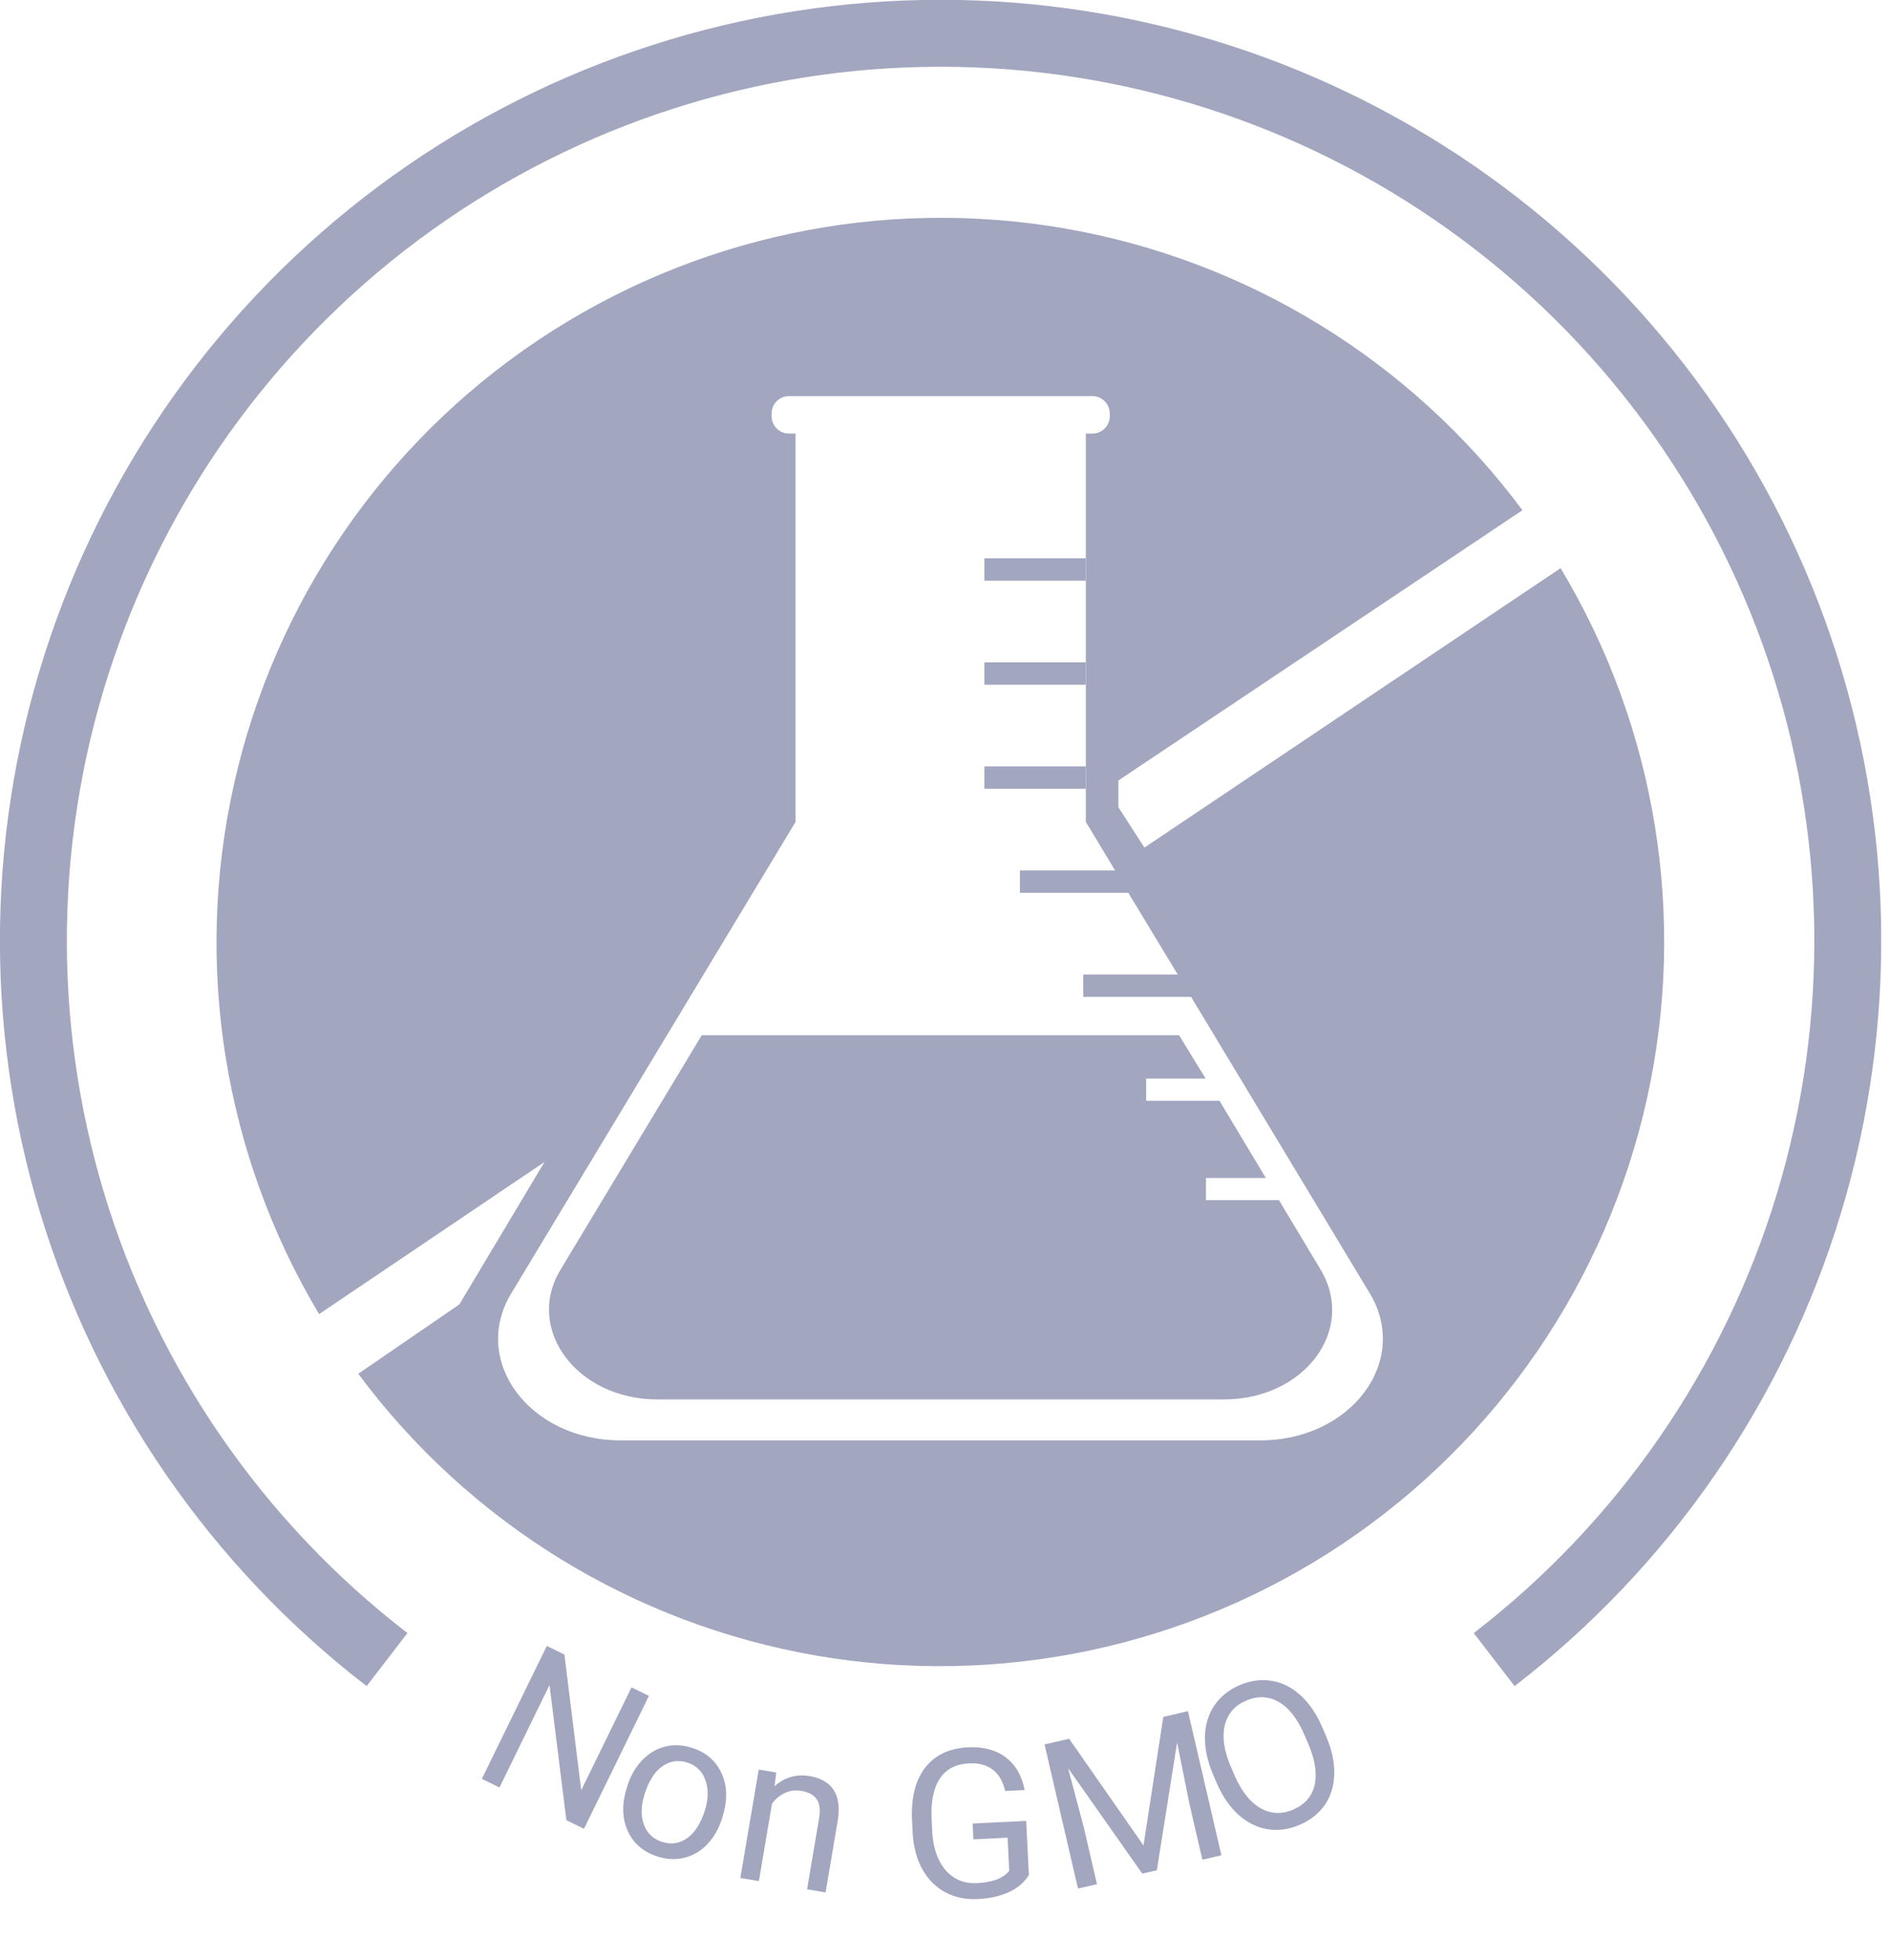
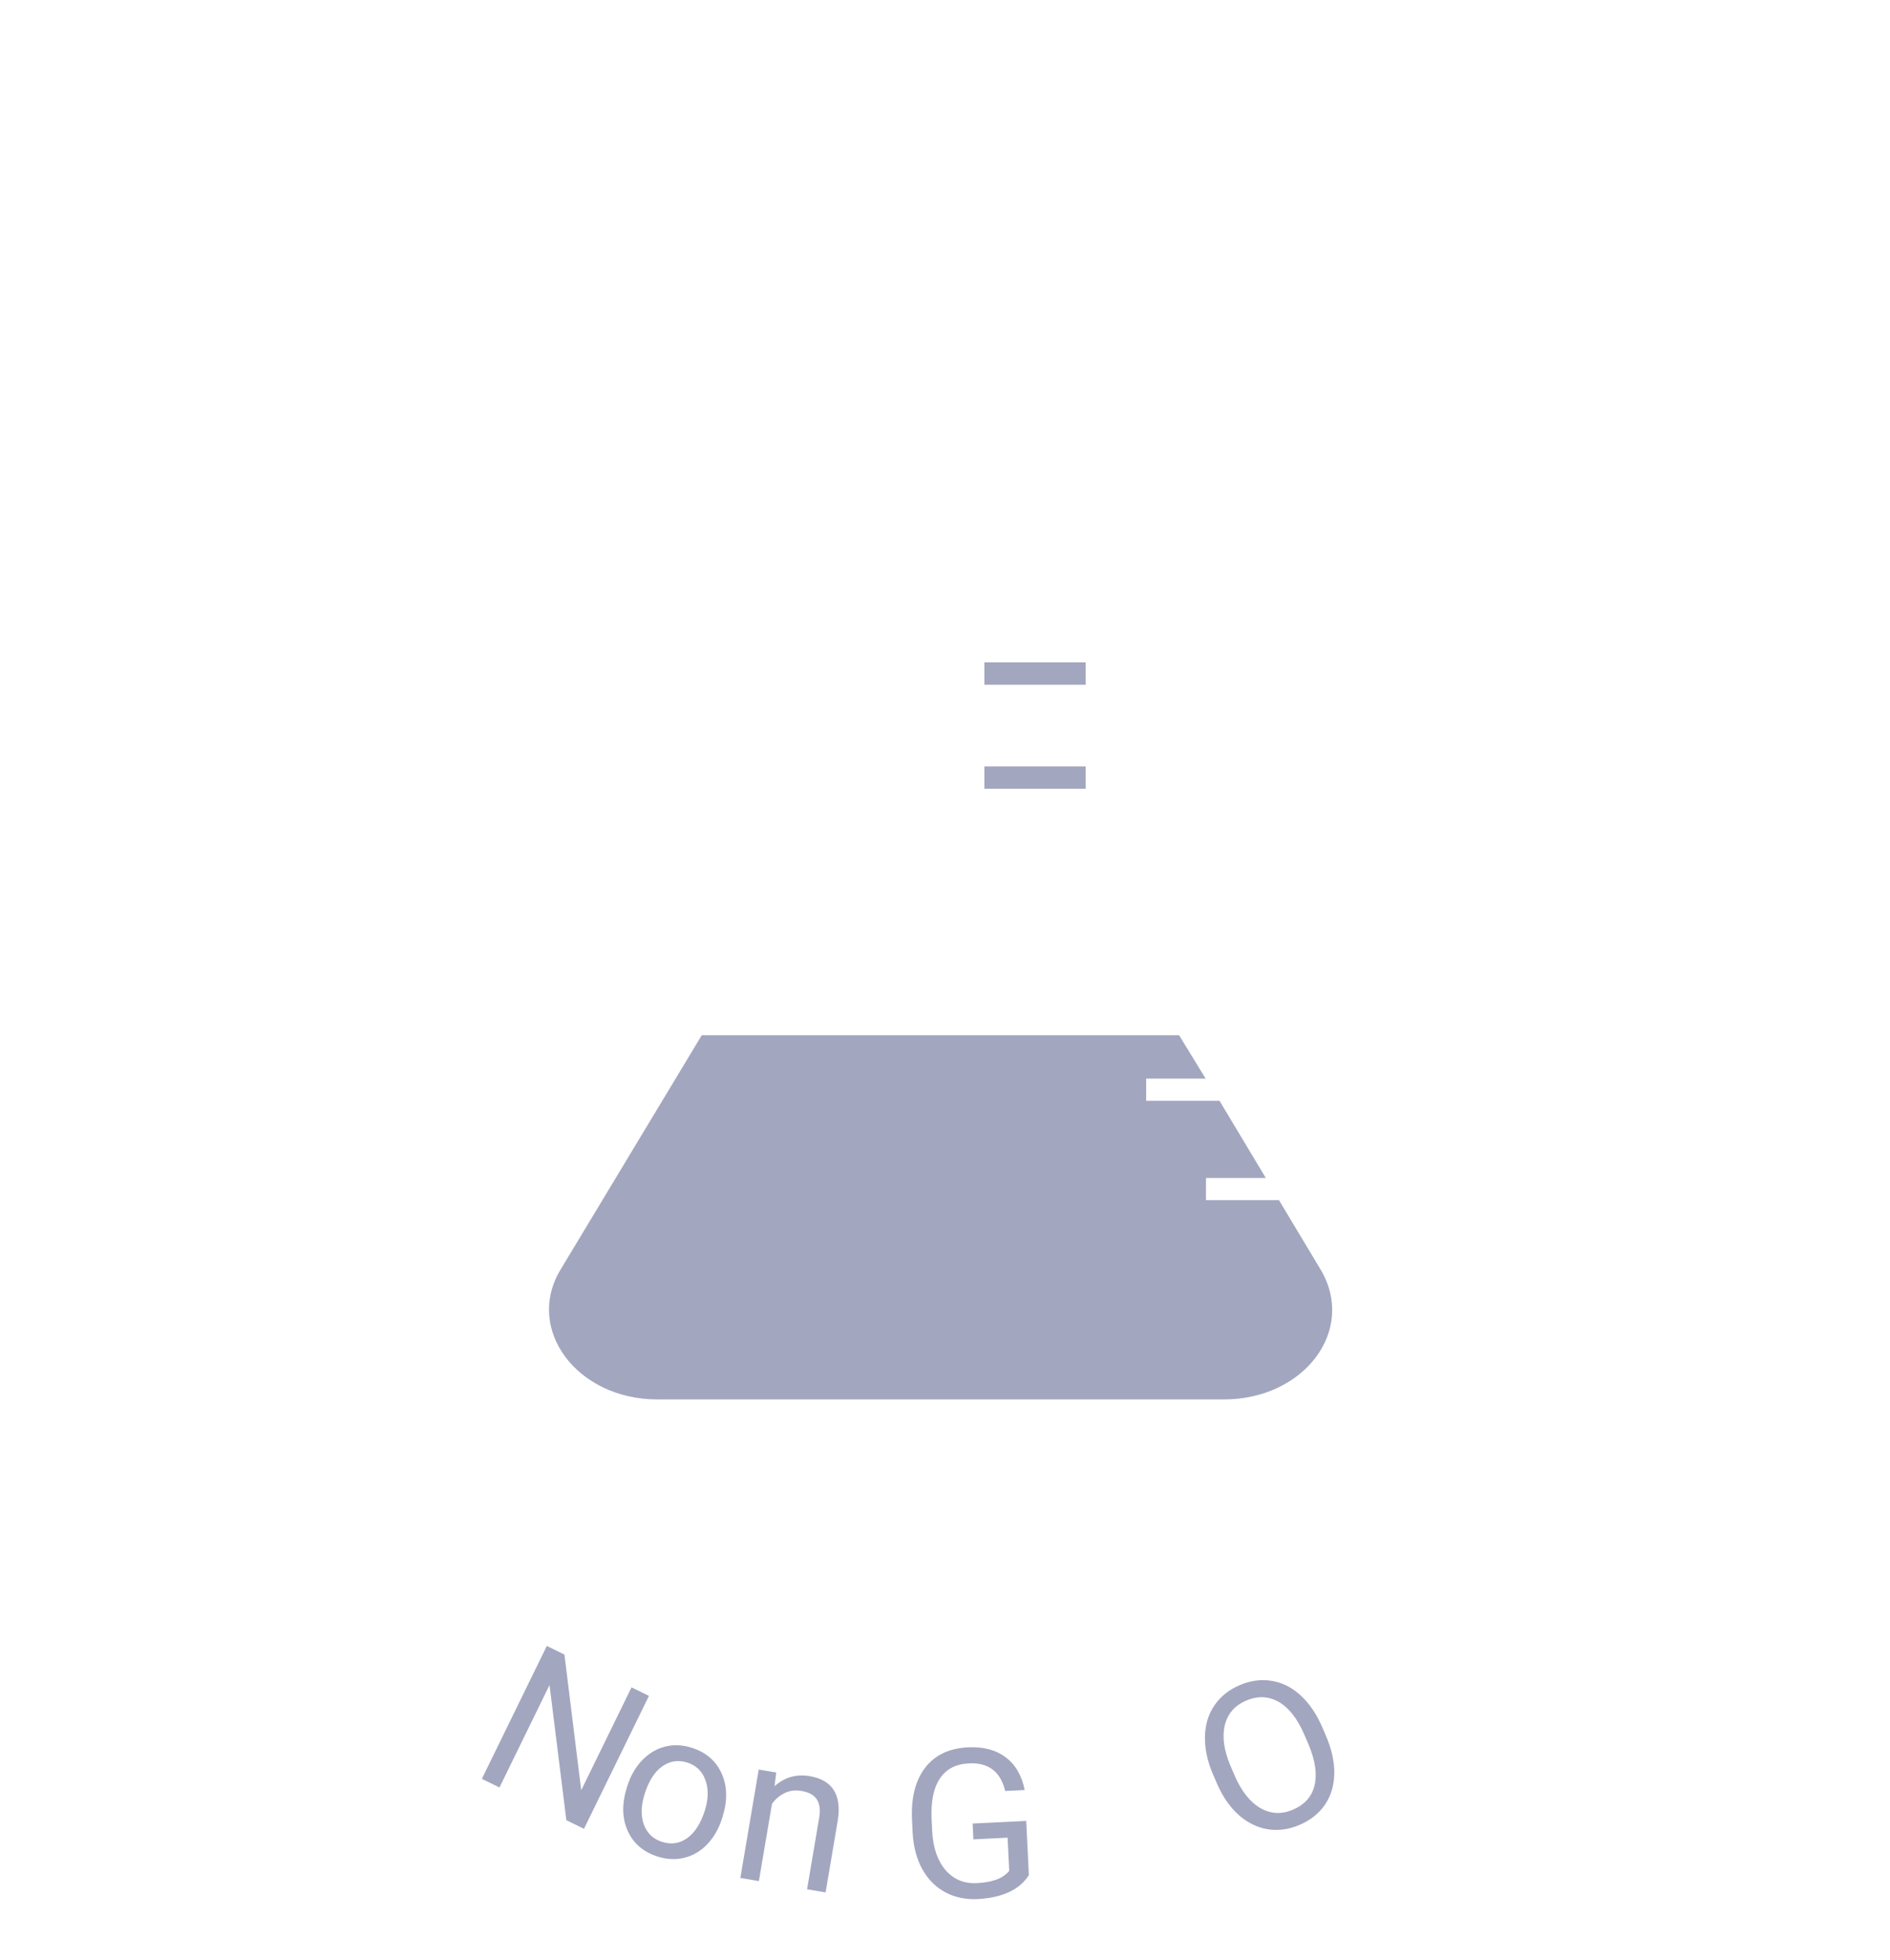
<svg xmlns="http://www.w3.org/2000/svg" width="109" height="113" viewBox="0 0 109 113" fill="none">
  <g clip-path="url(#clip0)">
-     <path d="M22.321 95.69C13.666 89.024 7.315 79.817 4.158 69.359C1.001 58.901 1.197 47.718 4.718 37.377C8.238 27.036 14.907 18.056 23.79 11.697C32.672 5.338 43.322 1.919 54.246 1.919C65.17 1.919 75.82 5.338 84.702 11.697C93.584 18.056 100.253 27.036 103.774 37.377C107.295 47.718 107.49 58.901 104.333 69.359C101.176 79.817 94.825 89.024 86.171 95.69" stroke="#A3A6BF" stroke-width="3.86" stroke-miterlimit="10" />
    <path d="M62.611 44.19H56.772V45.48H62.611V44.19Z" fill="#A3A6BF" />
-     <path d="M62.611 32.19H56.772V33.48H62.611V32.19Z" fill="#A3A6BF" />
    <path d="M62.611 38.19H56.772V39.48H62.611V38.19Z" fill="#A3A6BF" />
-     <path d="M90.002 32.76L66.002 48.87L64.502 46.55V45L87.802 29.42C81.409 20.817 71.955 15 61.395 13.171C50.834 11.343 39.975 13.642 31.062 19.595C22.149 25.547 15.865 34.697 13.509 45.153C11.152 55.608 12.904 66.57 18.402 75.77L31.402 67L26.492 75.21L20.662 79.21C27.06 87.82 36.526 93.64 47.097 95.463C57.669 97.286 68.537 94.972 77.45 89.002C86.362 83.031 92.637 73.861 94.974 63.391C97.31 52.921 95.53 41.953 90.002 32.76V32.76ZM72.702 83.05H35.792C30.542 83.05 27.132 78.47 29.482 74.58L45.882 47.39V25H45.502C45.236 25 44.982 24.895 44.795 24.707C44.607 24.519 44.502 24.265 44.502 24V23.84C44.502 23.575 44.607 23.32 44.795 23.133C44.982 22.945 45.236 22.84 45.502 22.84H63.002C63.267 22.84 63.521 22.945 63.709 23.133C63.896 23.32 64.002 23.575 64.002 23.84V24C64.002 24.265 63.896 24.519 63.709 24.707C63.521 24.895 63.267 25 63.002 25H62.622V47.39L64.312 50.19H58.822V51.48H65.072L67.922 56.19H62.472V57.48H68.692L79.002 74.58C81.342 78.47 77.932 83.05 72.682 83.05" fill="#A3A6BF" />
    <path d="M73.761 69.2H69.551V67.919H73.001L70.331 63.469H66.101V62.19H69.531L68.001 59.69H40.471L32.331 73.2C30.251 76.639 33.271 80.689 37.911 80.689H70.581C75.221 80.689 78.241 76.689 76.161 73.2L73.761 69.2Z" fill="#A3A6BF" />
    <path d="M33.679 105.447L32.663 104.95L31.692 97.158L28.805 103.064L27.789 102.567L31.536 94.903L32.552 95.4L33.52 103.224L36.421 97.291L37.426 97.783L33.679 105.447Z" fill="#A3A6BF" />
    <path d="M36.179 102.981C36.367 102.389 36.652 101.894 37.033 101.494C37.417 101.096 37.857 100.834 38.352 100.708C38.851 100.584 39.366 100.606 39.898 100.775C40.721 101.037 41.295 101.532 41.621 102.263C41.95 102.994 41.964 103.833 41.664 104.779L41.641 104.851C41.454 105.44 41.173 105.932 40.797 106.329C40.425 106.724 39.988 106.984 39.484 107.111C38.985 107.239 38.463 107.217 37.92 107.045C37.1 106.784 36.526 106.289 36.197 105.557C35.872 104.826 35.858 103.992 36.156 103.054L36.179 102.981ZM37.179 103.434C36.966 104.104 36.95 104.691 37.13 105.195C37.314 105.7 37.666 106.036 38.187 106.201C38.712 106.368 39.194 106.296 39.633 105.984C40.074 105.669 40.411 105.141 40.647 104.4C40.857 103.738 40.869 103.151 40.683 102.641C40.501 102.129 40.15 101.79 39.629 101.624C39.119 101.462 38.643 101.534 38.201 101.841C37.76 102.147 37.419 102.678 37.179 103.434Z" fill="#A3A6BF" />
    <path d="M44.767 102.202L44.669 102.993C45.248 102.474 45.923 102.279 46.694 102.409C48.014 102.633 48.554 103.492 48.313 104.984L47.613 109.115L46.545 108.933L47.246 104.797C47.318 104.346 47.271 103.995 47.103 103.745C46.939 103.495 46.644 103.334 46.216 103.262C45.87 103.203 45.55 103.244 45.257 103.384C44.963 103.525 44.718 103.733 44.521 104.008L43.766 108.462L42.697 108.281L43.757 102.031L44.767 102.202Z" fill="#A3A6BF" />
    <path d="M59.337 108.115C59.068 108.543 58.68 108.873 58.171 109.105C57.666 109.333 57.07 109.464 56.384 109.498C55.689 109.532 55.065 109.401 54.51 109.103C53.956 108.802 53.515 108.358 53.189 107.772C52.867 107.186 52.683 106.497 52.636 105.705L52.599 104.962C52.536 103.678 52.785 102.669 53.348 101.933C53.914 101.197 54.739 100.803 55.824 100.749C56.713 100.706 57.44 100.899 58.005 101.328C58.57 101.754 58.933 102.382 59.095 103.211L57.971 103.266C57.705 102.149 57.006 101.618 55.875 101.674C55.122 101.711 54.563 102.004 54.2 102.554C53.839 103.1 53.682 103.874 53.727 104.877L53.761 105.573C53.809 106.529 54.065 107.279 54.529 107.824C54.994 108.364 55.599 108.616 56.344 108.579C56.766 108.558 57.132 108.493 57.443 108.384C57.755 108.275 58.008 108.104 58.204 107.871L58.11 105.958L56.138 106.055L56.093 105.142L59.183 104.99L59.337 108.115Z" fill="#A3A6BF" />
-     <path d="M61.657 100.253L65.947 106.404L67.091 98.993L68.512 98.663L70.44 106.974L69.344 107.228L68.593 103.991L67.885 100.474L66.718 107.837L65.879 108.031L61.599 101.951L62.514 105.402L63.265 108.638L62.169 108.892L60.241 100.582L61.657 100.253Z" fill="#A3A6BF" />
    <path d="M76.474 100.096C76.804 100.864 76.963 101.591 76.951 102.276C76.937 102.958 76.758 103.551 76.413 104.056C76.069 104.561 75.581 104.949 74.949 105.22C74.331 105.485 73.719 105.569 73.112 105.472C72.504 105.372 71.947 105.099 71.441 104.653C70.937 104.201 70.523 103.608 70.199 102.871L69.956 102.306C69.633 101.552 69.478 100.83 69.492 100.139C69.506 99.449 69.686 98.849 70.033 98.339C70.382 97.824 70.865 97.434 71.482 97.169C72.11 96.899 72.729 96.815 73.337 96.915C73.947 97.01 74.506 97.291 75.012 97.758C75.517 98.222 75.934 98.836 76.262 99.601L76.474 100.096ZM75.228 100.031C74.83 99.101 74.337 98.469 73.751 98.134C73.164 97.795 72.535 97.769 71.863 98.057C71.21 98.338 70.802 98.808 70.639 99.469C70.478 100.124 70.582 100.896 70.95 101.784L71.197 102.36C71.584 103.261 72.076 103.889 72.675 104.244C73.276 104.594 73.908 104.627 74.572 104.342C75.24 104.056 75.653 103.592 75.811 102.95C75.968 102.305 75.857 101.526 75.478 100.613L75.228 100.031Z" fill="#A3A6BF" />
  </g>
  <defs>
    <clipPath id="clip0">
      <rect width="108.49" height="112.92" fill="white" />
    </clipPath>
  </defs>
</svg>